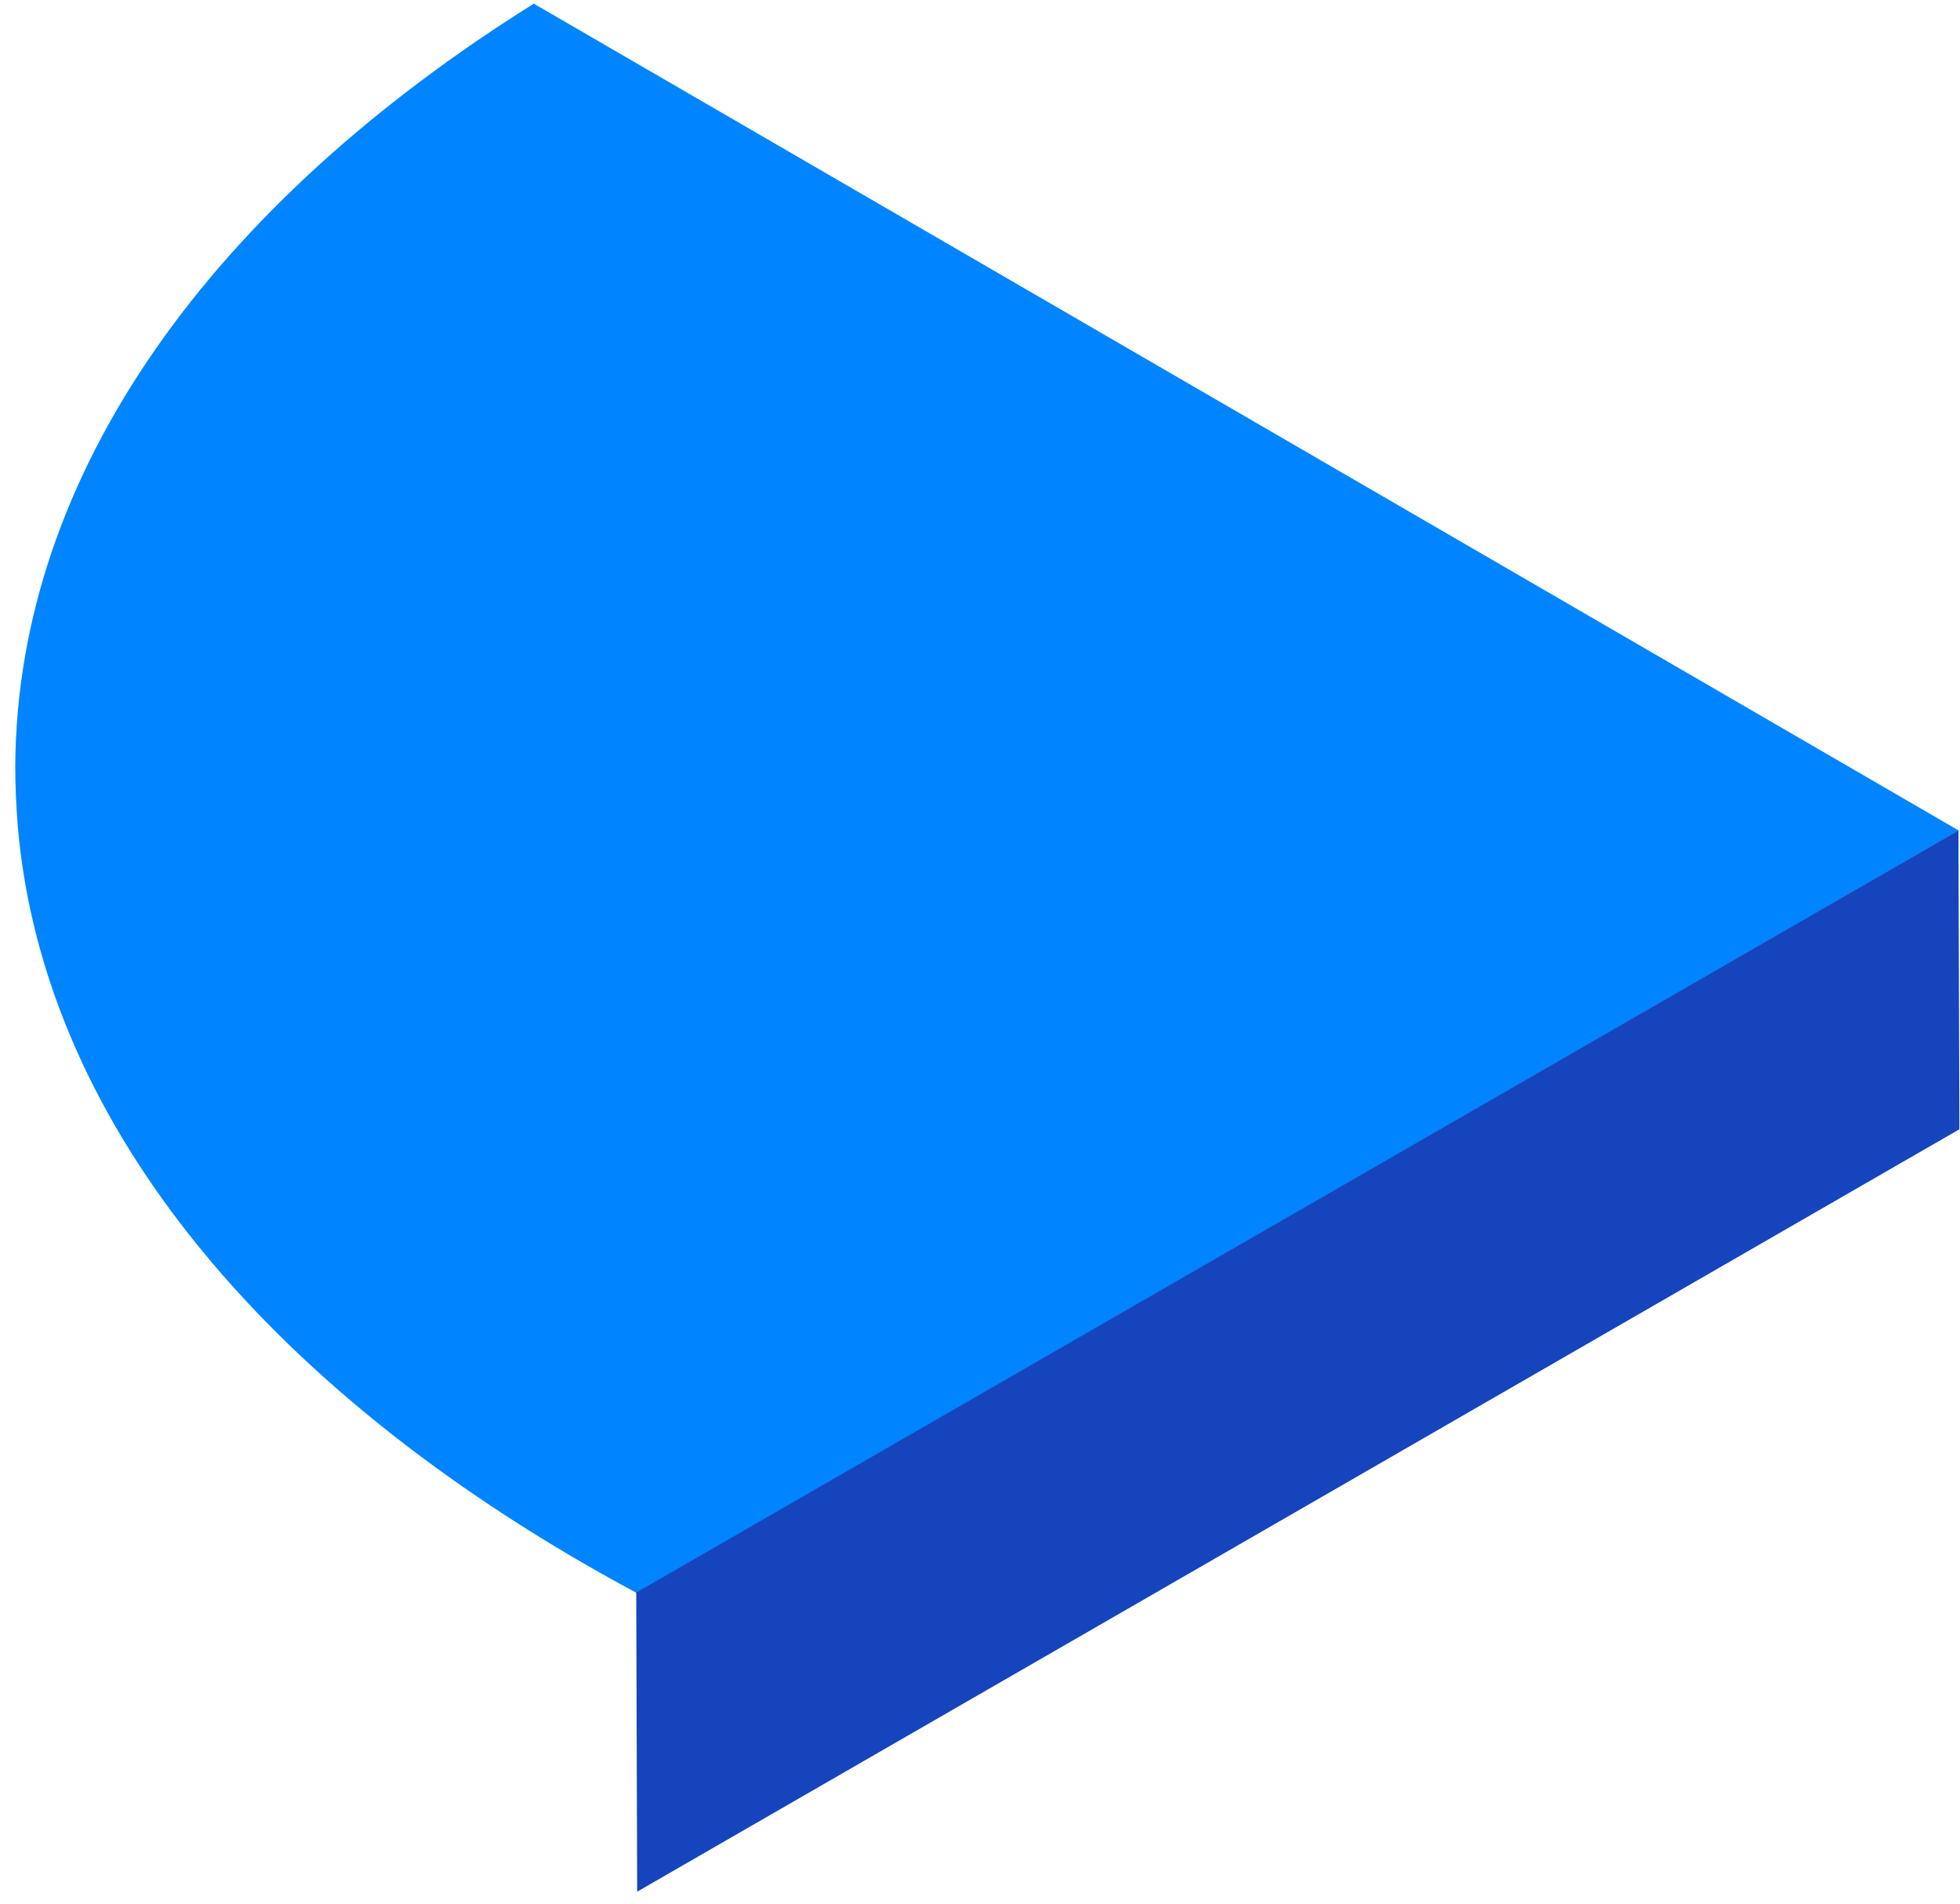
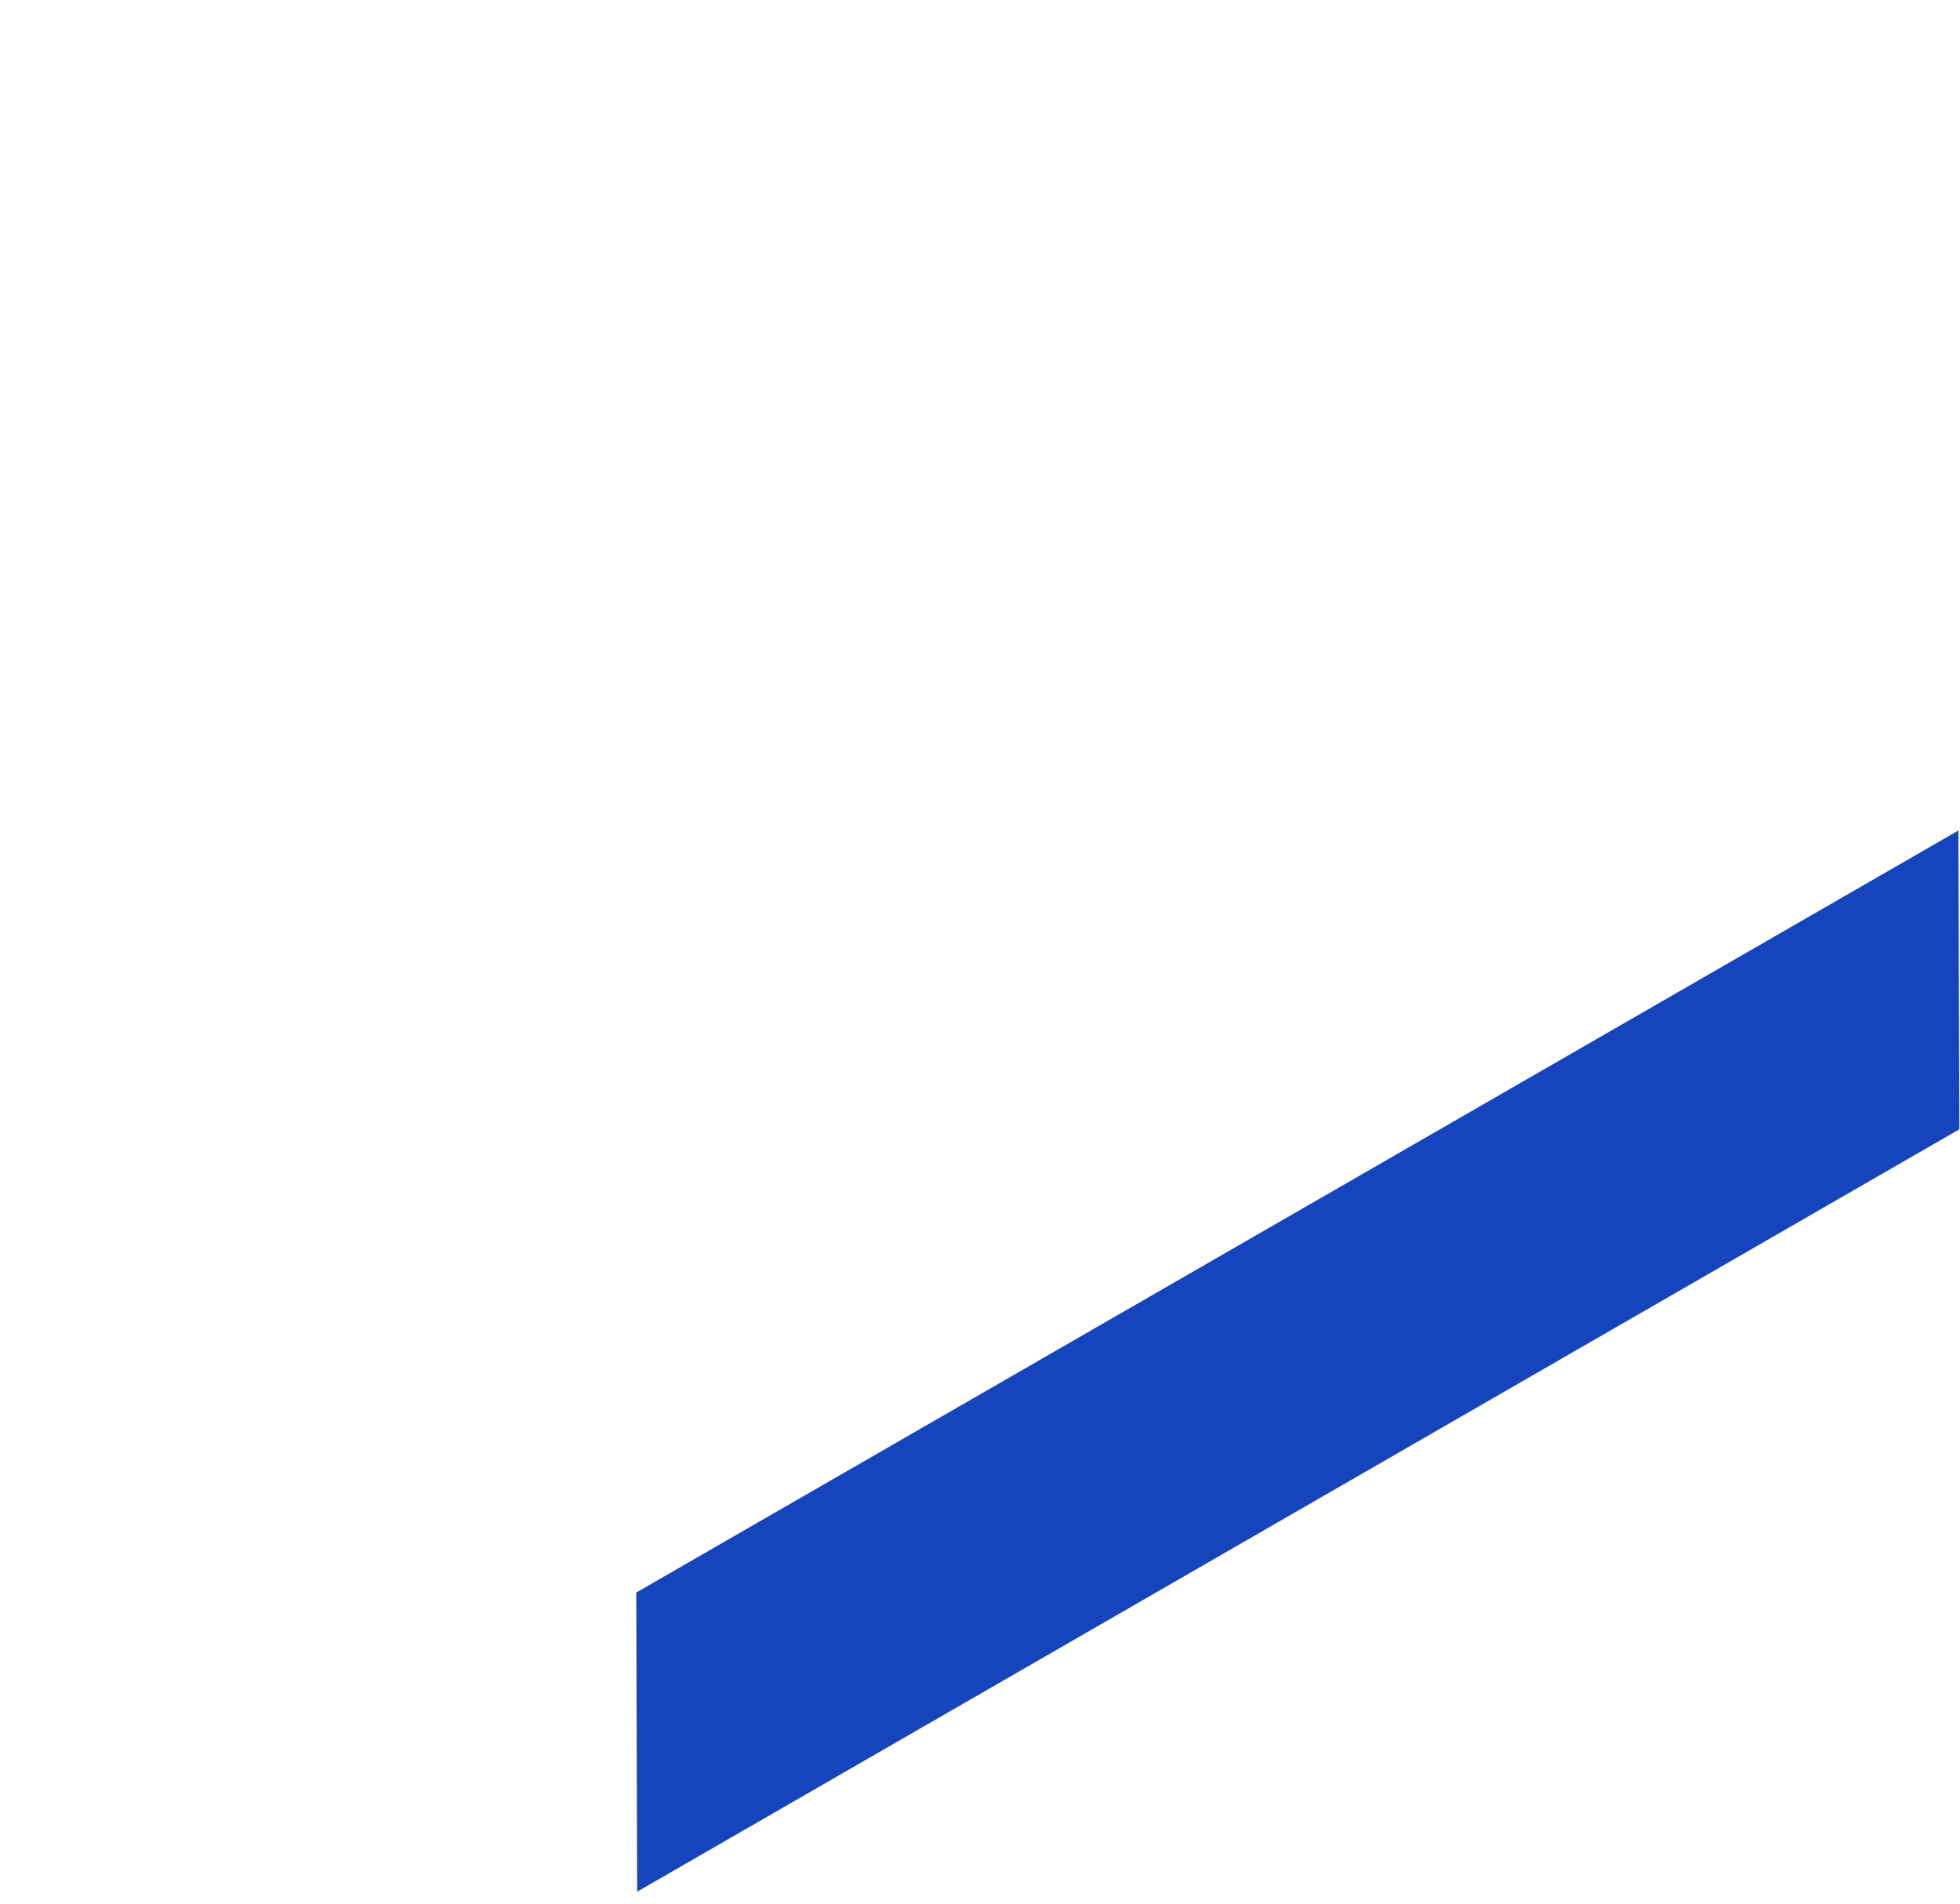
<svg xmlns="http://www.w3.org/2000/svg" width="69" height="67" viewBox="0 0 69 67" fill="none">
-   <path d="M18.792 0.129C7.523 7.181 0.605 16.603 0.537 26.95C0.537 27.673 0.571 28.395 0.628 29.106C1.555 39.746 9.749 49.27 22.409 56.063L68.955 29.23L68.74 29.106L18.792 0.129Z" fill="#0084FF" />
  <path d="M22.398 56.051L22.431 66.579L68.978 39.746L68.944 29.23L22.398 56.051Z" fill="#1544BC" />
</svg>